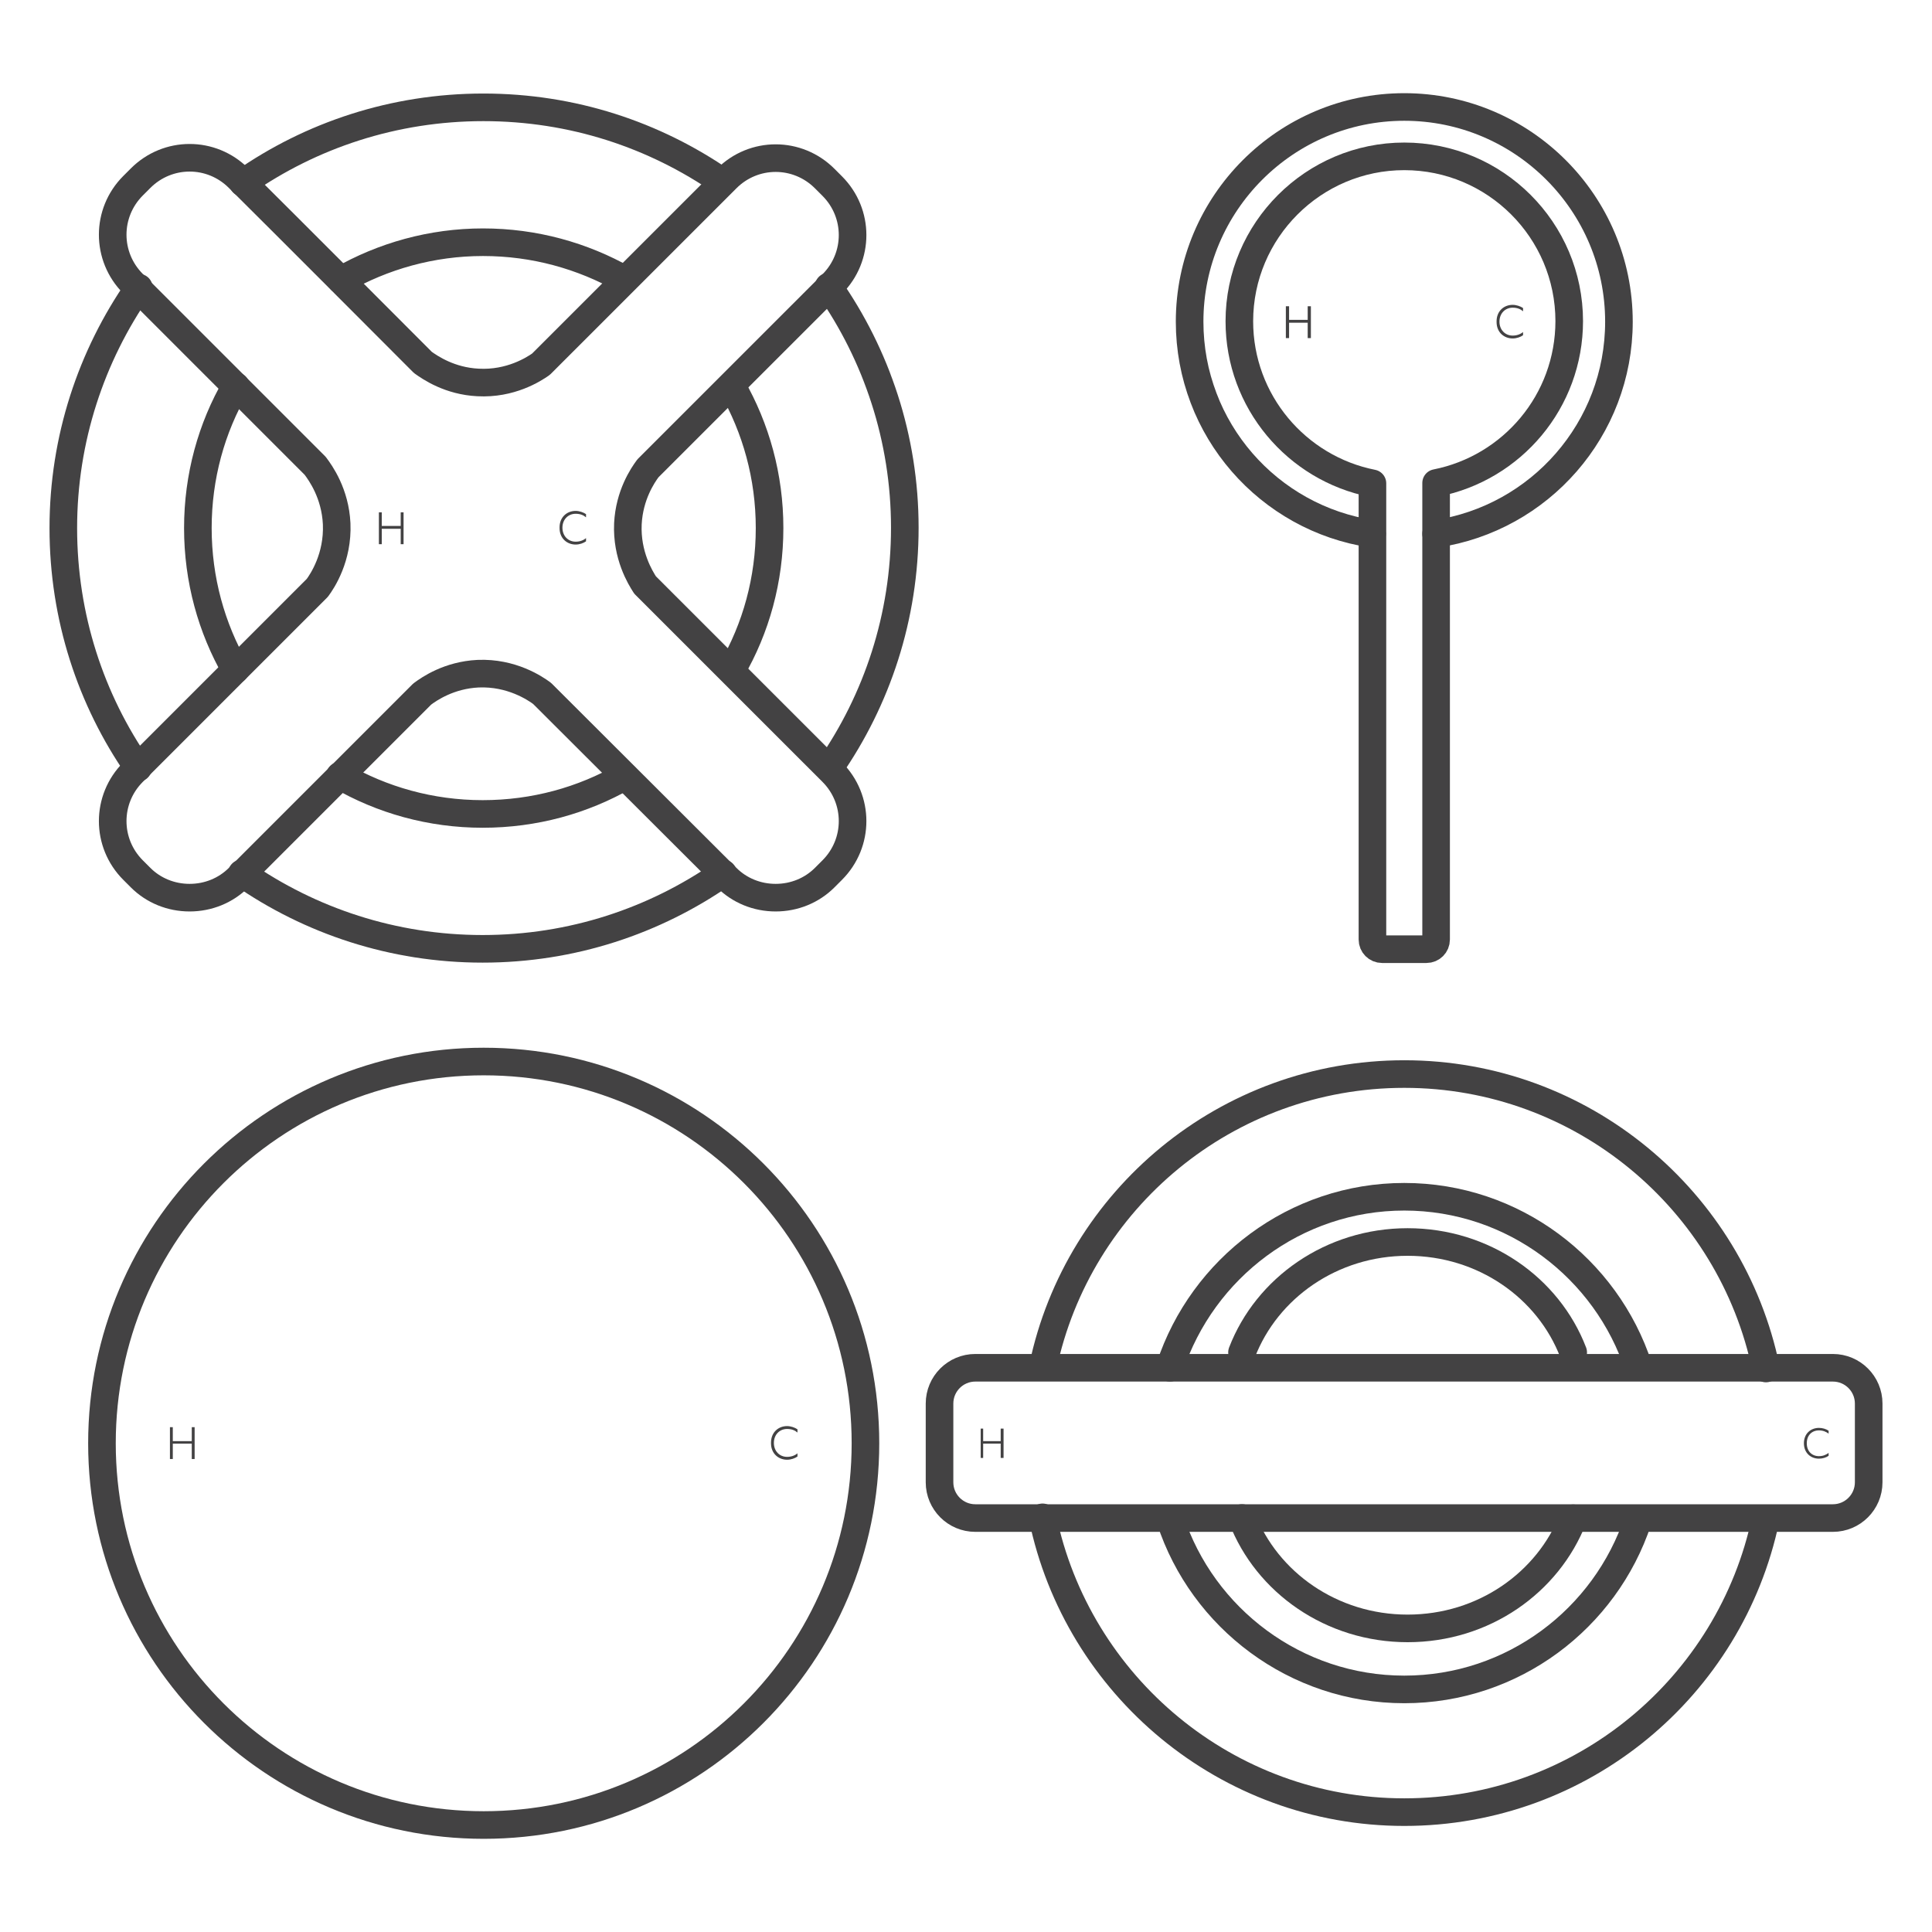
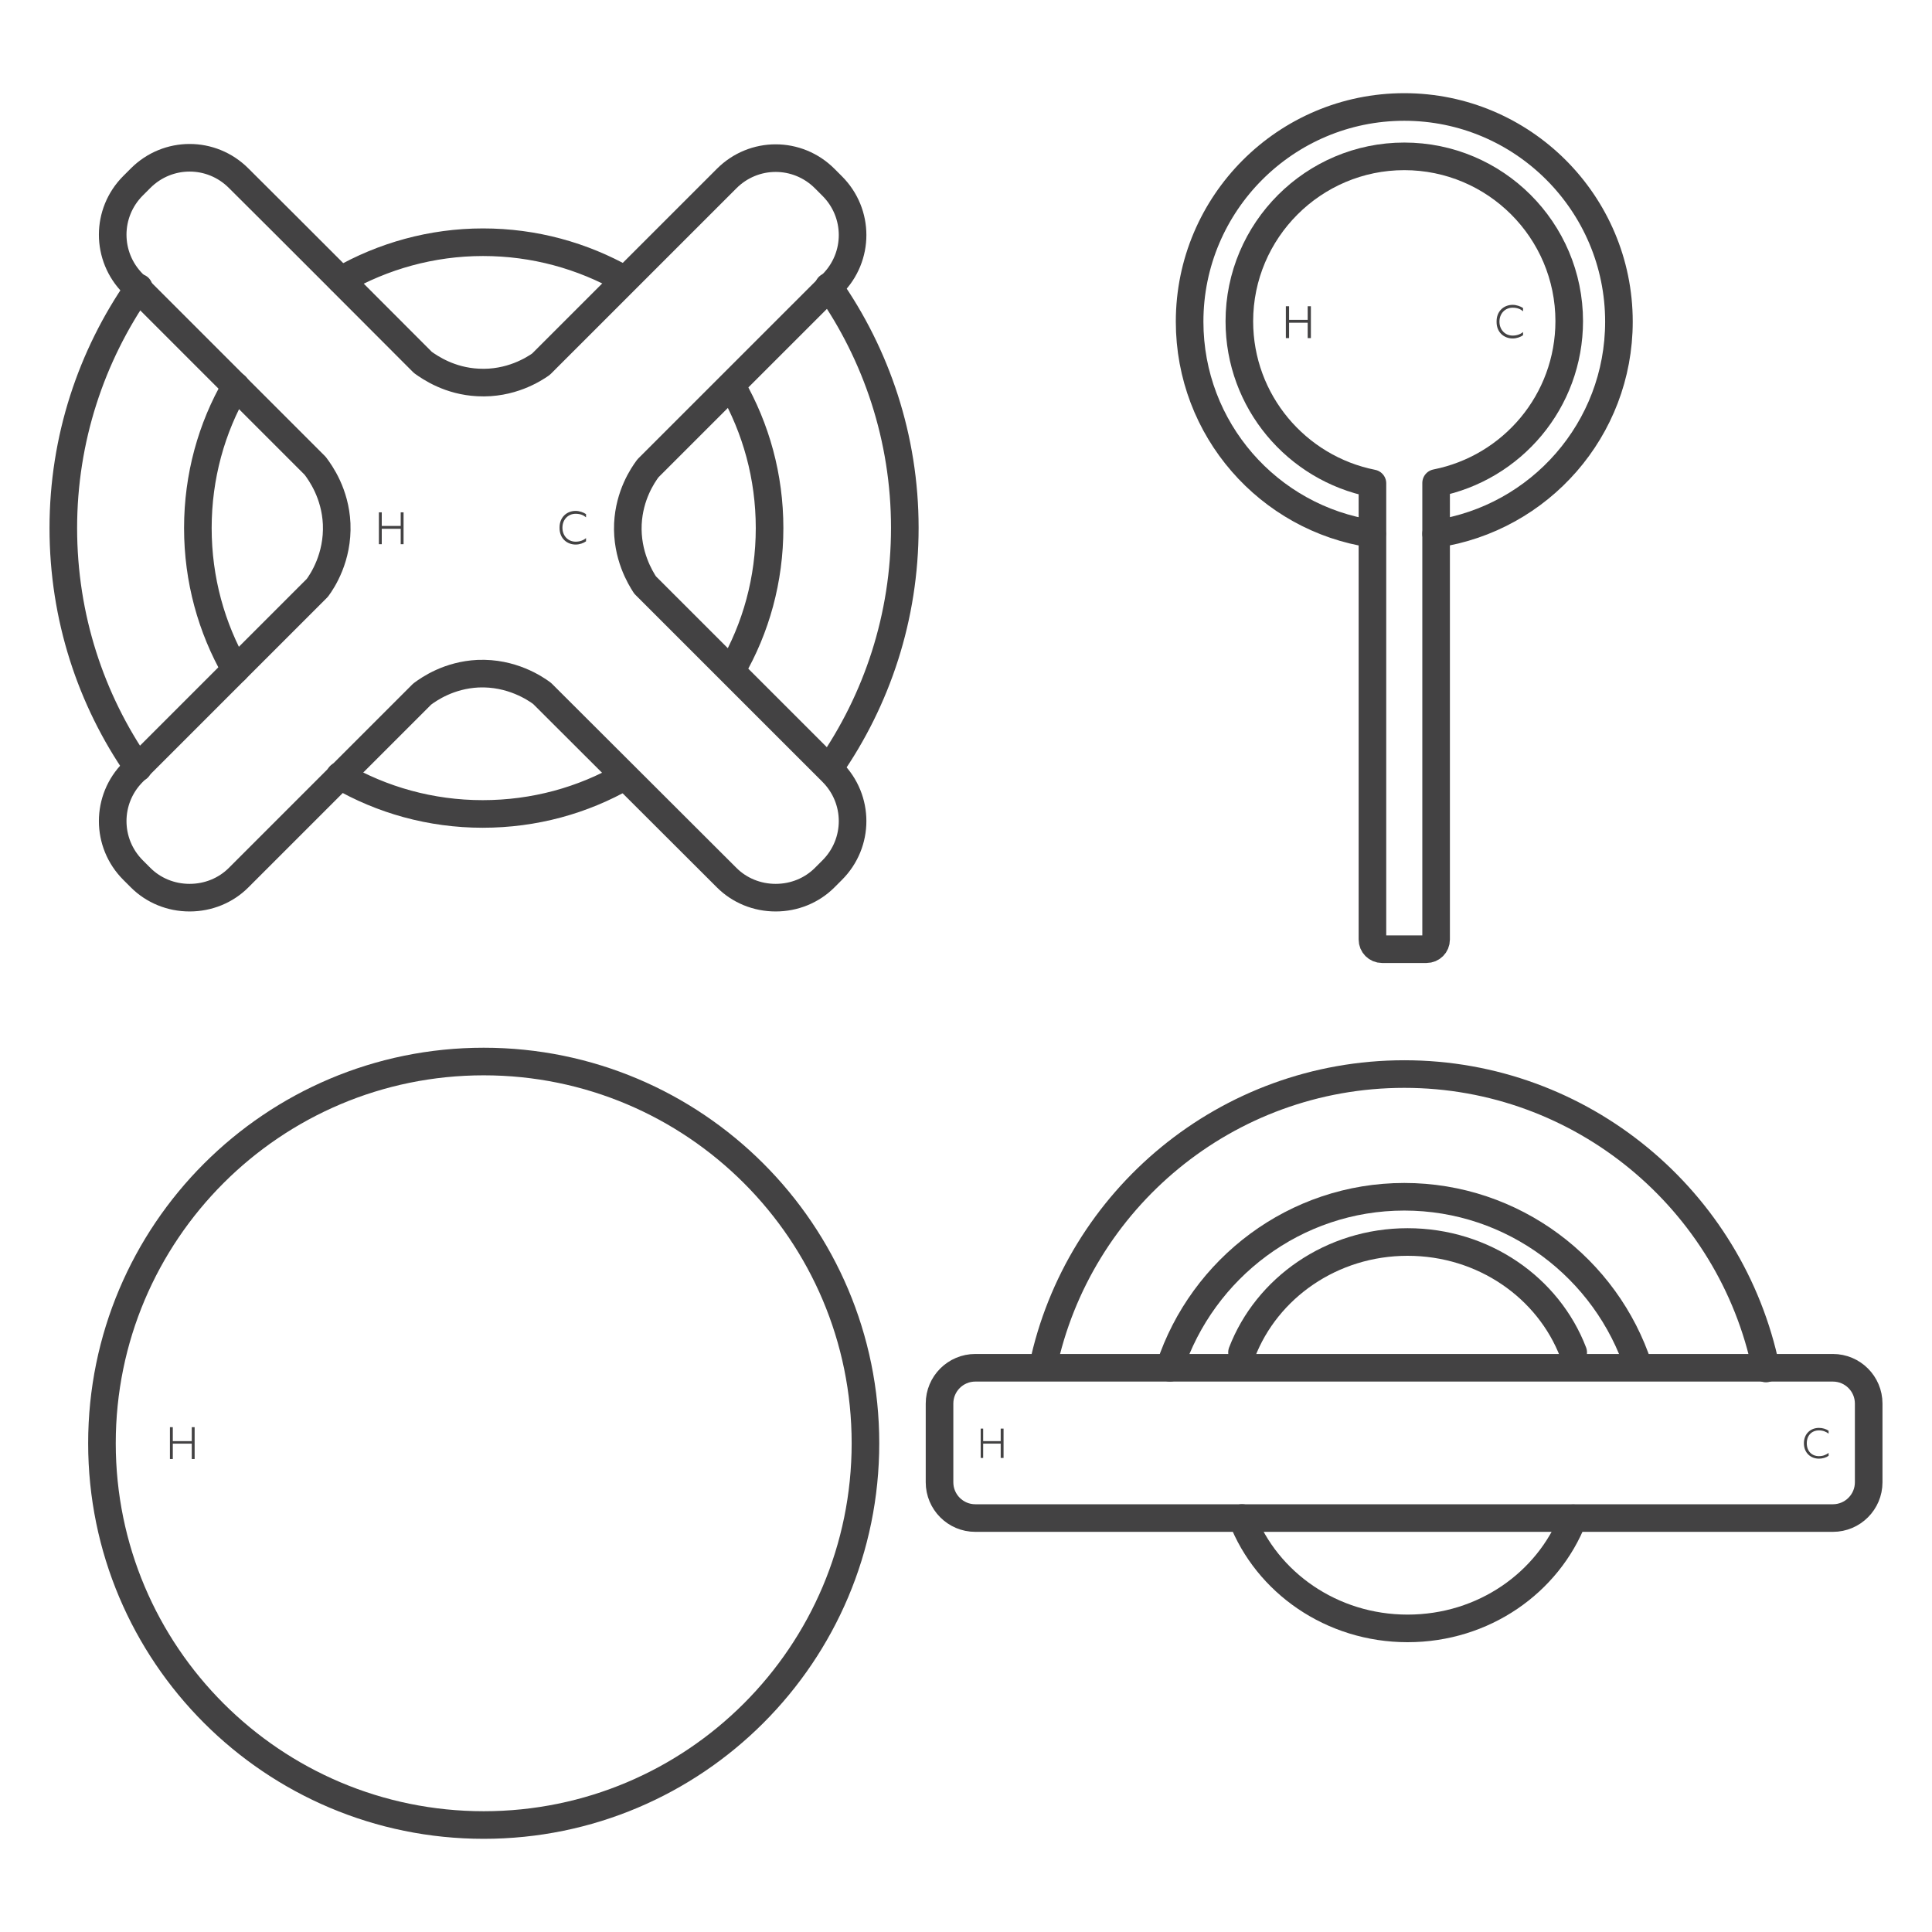
<svg xmlns="http://www.w3.org/2000/svg" width="70" height="70" viewBox="0 0 70 70" fill="none">
  <path d="M30.152 31.526L29.88 31.798C29.413 32.265 28.778 32.524 28.104 32.524C27.43 32.524 26.794 32.265 26.328 31.798L19.639 25.122C19.393 24.941 18.537 24.357 17.319 24.409C16.268 24.461 15.556 24.954 15.296 25.148L8.646 31.798C8.18 32.265 7.544 32.524 6.87 32.524C6.196 32.524 5.561 32.265 5.094 31.798L4.822 31.526C3.837 30.541 3.837 28.959 4.822 27.974L11.498 21.298C11.68 21.052 12.25 20.196 12.198 18.978C12.146 17.876 11.615 17.137 11.42 16.878C9.217 14.674 7.026 12.483 4.822 10.28C3.837 9.294 3.837 7.713 4.822 6.728L5.094 6.456C6.08 5.47 7.661 5.47 8.646 6.456C10.876 8.672 13.093 10.902 15.322 13.132C15.594 13.326 16.294 13.806 17.319 13.857C18.498 13.922 19.341 13.378 19.6 13.196L26.328 6.469C27.313 5.483 28.894 5.483 29.88 6.469L30.152 6.741C31.137 7.726 31.137 9.307 30.152 10.293L23.476 16.968C23.282 17.228 22.802 17.941 22.75 18.978C22.698 20.119 23.204 20.935 23.372 21.195C25.628 23.45 27.896 25.718 30.152 27.974C31.137 28.959 31.137 30.541 30.152 31.526Z" stroke="#434243" stroke-linecap="round" stroke-linejoin="round" />
  <path d="M5.004 27.819C3.293 25.356 2.294 22.361 2.294 19.133C2.294 15.906 3.306 12.898 5.03 10.422" stroke="#434243" stroke-linecap="round" stroke-linejoin="round" />
-   <path d="M26.198 31.643C23.722 33.367 20.728 34.378 17.487 34.378C14.246 34.378 11.239 33.367 8.763 31.643" stroke="#434243" stroke-linecap="round" stroke-linejoin="round" />
  <path d="M30.022 10.383C31.759 12.859 32.783 15.88 32.783 19.12C32.783 22.361 31.772 25.355 30.061 27.819" stroke="#434243" stroke-linecap="round" stroke-linejoin="round" />
-   <path d="M8.802 6.624C11.265 4.9 14.272 3.889 17.513 3.889C20.754 3.889 23.709 4.887 26.172 6.585" stroke="#434243" stroke-linecap="round" stroke-linejoin="round" />
  <path d="M8.53 24.267C7.661 22.75 7.169 21 7.169 19.133C7.169 17.267 7.661 15.504 8.543 13.987" stroke="#434243" stroke-linecap="round" stroke-linejoin="round" />
  <path d="M22.633 28.13C21.117 28.998 19.367 29.491 17.487 29.491C15.607 29.491 13.832 28.985 12.315 28.104" stroke="#434243" stroke-linecap="round" stroke-linejoin="round" />
  <path d="M26.522 14C27.391 15.517 27.883 17.267 27.883 19.133C27.883 21 27.391 22.763 26.509 24.28" stroke="#434243" stroke-linecap="round" stroke-linejoin="round" />
  <path d="M12.354 10.15C13.87 9.282 15.633 8.776 17.5 8.776C19.367 8.776 21.104 9.269 22.62 10.124" stroke="#434243" stroke-linecap="round" stroke-linejoin="round" />
  <path d="M14.518 19.056H13.832V18.563H13.728V19.717H13.832V19.159H14.518V19.717H14.622V18.563H14.518V19.056Z" fill="#434243" />
  <path d="M20.274 19.133C20.274 19.509 20.546 19.73 20.857 19.73C21 19.73 21.143 19.678 21.233 19.613V19.496C21.143 19.574 21.013 19.626 20.857 19.626C20.585 19.626 20.378 19.419 20.378 19.12C20.378 18.822 20.585 18.615 20.857 18.615C21.026 18.615 21.143 18.667 21.233 18.744V18.628C21.143 18.563 20.987 18.511 20.857 18.511C20.533 18.511 20.274 18.744 20.274 19.107" fill="#434243" />
  <path d="M36.257 52.215H35.622V51.761H35.532V52.824H35.622V52.305H36.257V52.824H36.361V51.761H36.257V52.215Z" fill="#434243" />
  <path d="M65.359 52.292C65.359 52.642 65.606 52.85 65.904 52.85C66.033 52.85 66.163 52.811 66.254 52.746V52.642C66.163 52.707 66.059 52.759 65.904 52.759C65.644 52.759 65.463 52.578 65.463 52.292C65.463 52.007 65.644 51.826 65.904 51.826C66.059 51.826 66.163 51.878 66.254 51.943V51.839C66.163 51.774 66.033 51.735 65.904 51.735C65.606 51.735 65.359 51.943 65.359 52.292Z" fill="#434243" />
-   <path d="M63.972 55.041C62.702 61.107 57.322 65.657 50.88 65.657C44.437 65.657 39.032 61.069 37.774 54.976" stroke="#434243" stroke-linecap="round" stroke-linejoin="round" />
  <path d="M37.787 49.519C39.057 43.465 44.437 38.915 50.88 38.915C57.322 38.915 62.728 43.491 63.985 49.583" stroke="#434243" stroke-linecap="round" stroke-linejoin="round" />
-   <path d="M59.344 55.093C58.165 58.644 54.82 61.211 50.88 61.211C46.939 61.211 43.569 58.632 42.402 55.067" stroke="#434243" stroke-linecap="round" stroke-linejoin="round" />
  <path d="M42.389 49.557V49.519C43.569 45.954 46.926 43.361 50.88 43.361C54.833 43.361 58.204 45.954 59.37 49.532" stroke="#434243" stroke-linecap="round" stroke-linejoin="round" />
  <path d="M57 49C56.102 46.659 53.757 45 51 45C48.243 45 45.898 46.669 45 49" stroke="#434243" stroke-linecap="round" stroke-linejoin="round" />
  <path d="M45 55C45.898 57.331 48.243 59 51 59C53.757 59 56.091 57.341 57 55.01" stroke="#434243" stroke-linecap="round" stroke-linejoin="round" />
  <path d="M66.409 49.557H35.337C34.621 49.557 34.041 50.138 34.041 50.854V53.706C34.041 54.421 34.621 55.002 35.337 55.002H66.409C67.125 55.002 67.706 54.421 67.706 53.706V50.854C67.706 50.138 67.125 49.557 66.409 49.557Z" stroke="#434243" stroke-linecap="round" stroke-linejoin="round" />
  <path d="M47.38 11.589H46.706V11.096H46.589V12.25H46.706V11.693H47.38V12.25H47.496V11.096H47.38V11.589Z" fill="#434243" />
  <path d="M54.224 11.667C54.224 12.043 54.496 12.263 54.807 12.263C54.95 12.263 55.093 12.211 55.183 12.146V12.03C55.093 12.107 54.963 12.159 54.807 12.159C54.535 12.159 54.328 11.952 54.328 11.654C54.328 11.356 54.535 11.148 54.807 11.148C54.976 11.148 55.093 11.2 55.183 11.278V11.161C55.093 11.096 54.937 11.045 54.807 11.045C54.483 11.045 54.224 11.278 54.224 11.641" fill="#434243" />
  <path d="M56.856 11.641C56.856 8.335 54.172 5.665 50.88 5.665C47.587 5.665 44.904 8.348 44.904 11.641C44.904 14.544 46.978 16.969 49.726 17.513V34.041C49.726 34.235 49.882 34.391 50.076 34.391H51.683C51.878 34.391 52.033 34.235 52.033 34.041V17.5C54.782 16.956 56.856 14.544 56.856 11.628V11.641Z" stroke="#434243" stroke-linecap="round" stroke-linejoin="round" />
  <path d="M49.713 19.341C45.967 18.783 43.102 15.556 43.102 11.654C43.102 7.363 46.589 3.876 50.88 3.876C55.17 3.876 58.657 7.363 58.657 11.654C58.657 15.556 55.78 18.783 52.033 19.341" stroke="#434243" stroke-linecap="round" stroke-linejoin="round" />
  <path d="M17.526 66.124C25.165 66.124 31.357 59.931 31.357 52.292C31.357 44.654 25.165 38.461 17.526 38.461C9.887 38.461 3.694 44.654 3.694 52.292C3.694 59.931 9.887 66.124 17.526 66.124Z" stroke="#434243" stroke-linecap="round" stroke-linejoin="round" />
  <path d="M6.948 52.215H6.261V51.709H6.157V52.863H6.261V52.306H6.948V52.863H7.052V51.709H6.948V52.215Z" fill="#434243" />
-   <path d="M27.935 52.292C27.935 52.668 28.207 52.889 28.518 52.889C28.661 52.889 28.804 52.837 28.894 52.772V52.656C28.804 52.733 28.674 52.785 28.518 52.785C28.246 52.785 28.039 52.578 28.039 52.279C28.039 51.981 28.246 51.774 28.518 51.774C28.687 51.774 28.804 51.826 28.894 51.904V51.787C28.804 51.722 28.648 51.67 28.518 51.67C28.194 51.67 27.935 51.904 27.935 52.267" fill="#434243" />
</svg>